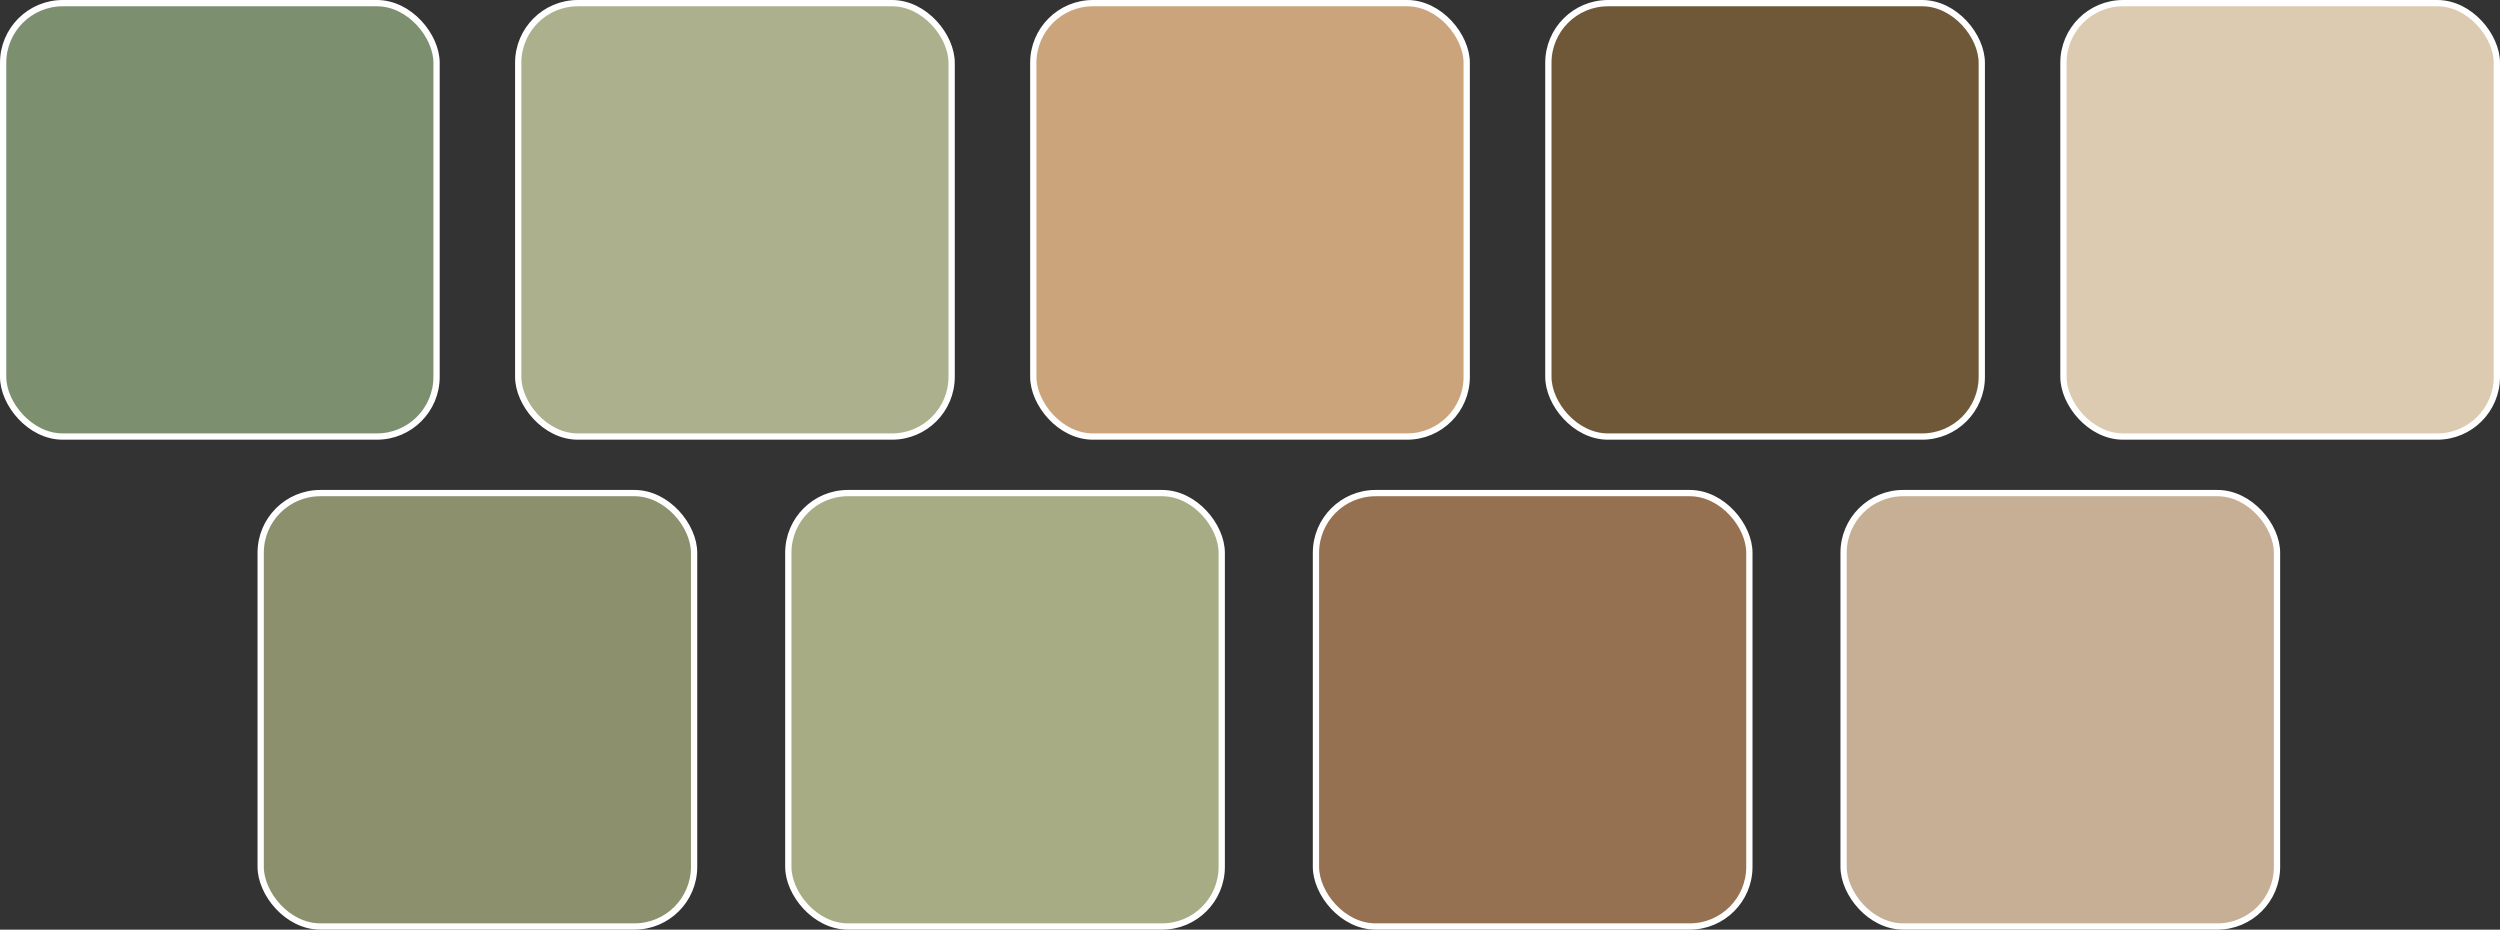
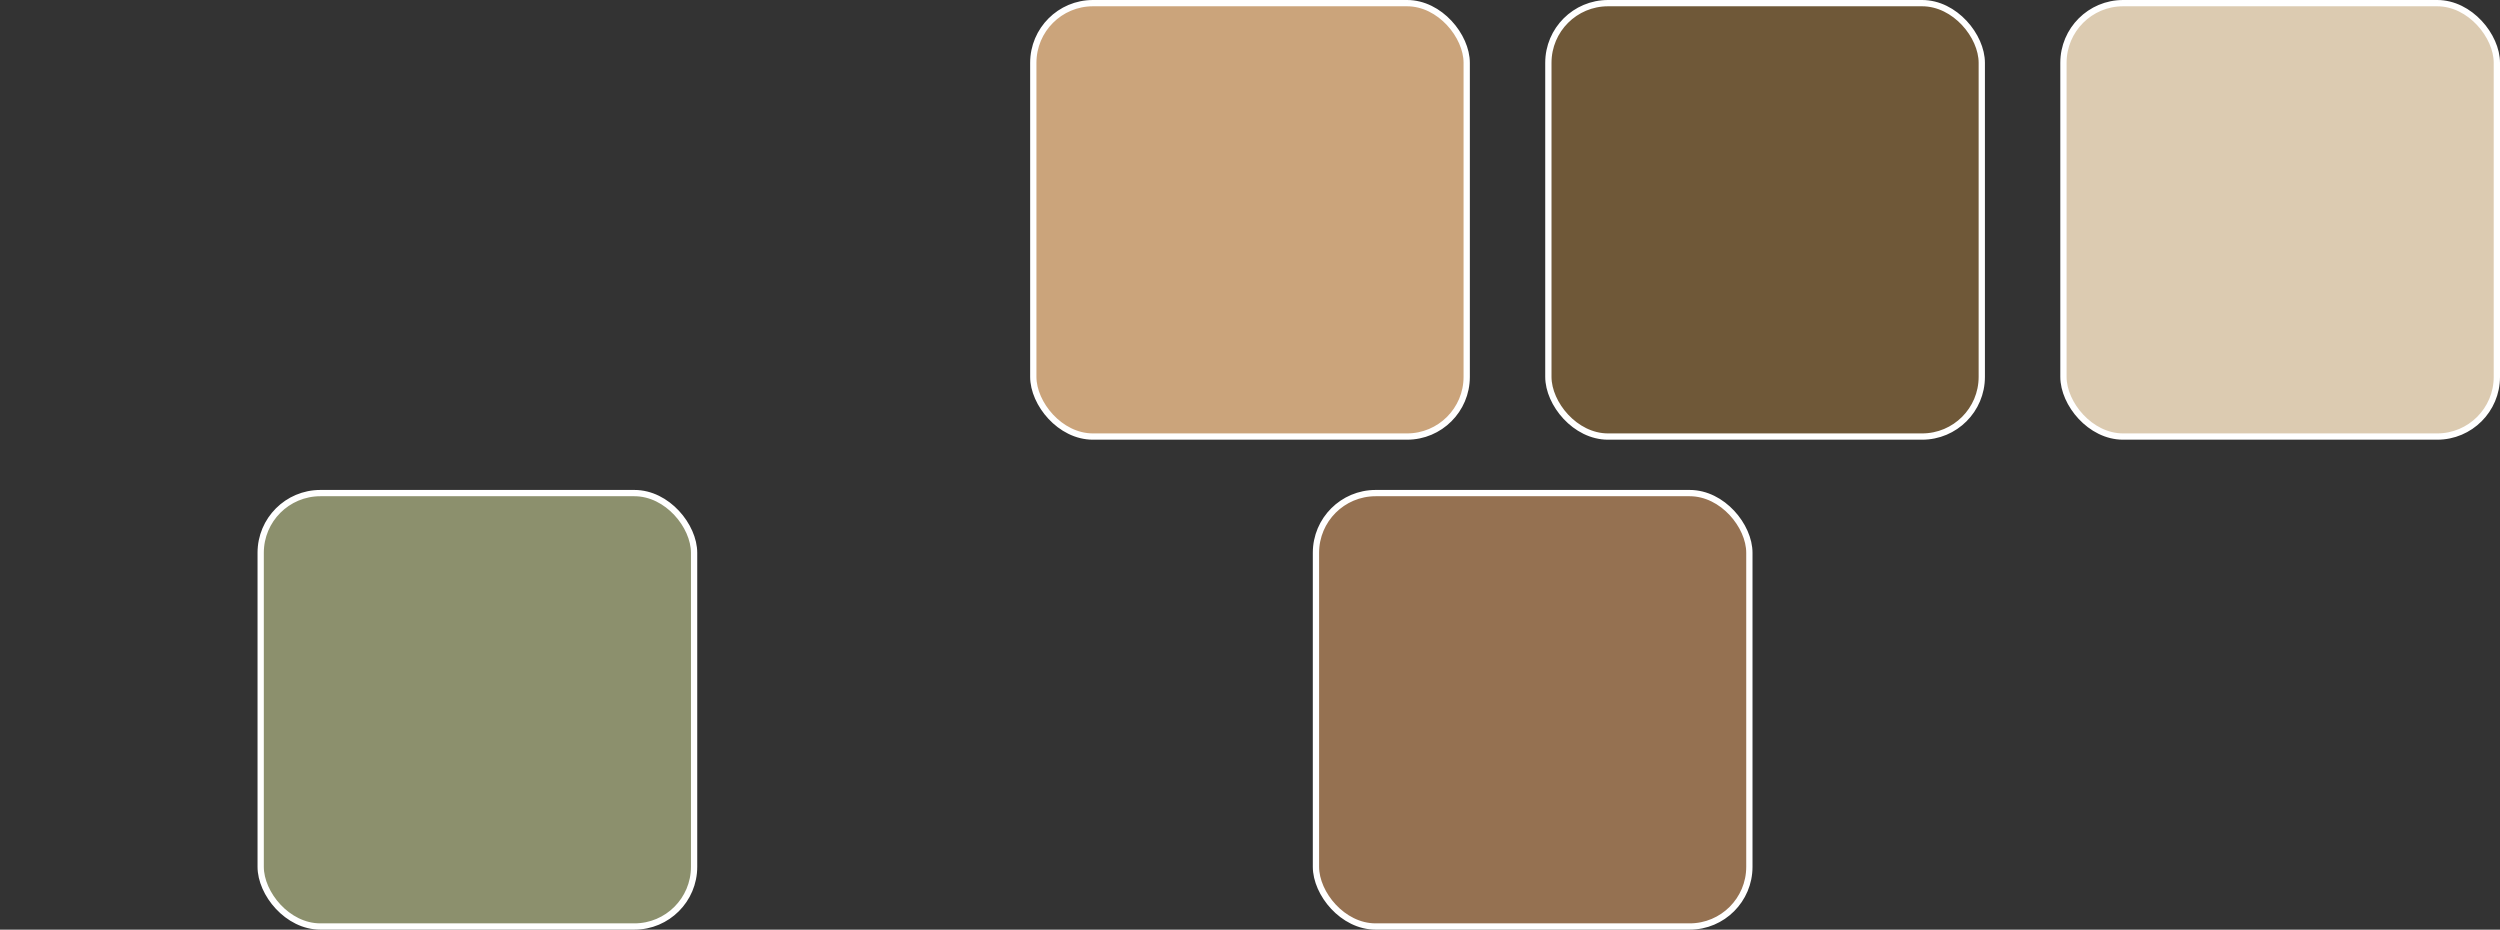
<svg xmlns="http://www.w3.org/2000/svg" width="398" height="148" viewBox="0 0 398 148" fill="none">
  <rect x="0" y="0" width="398" height="148" fill="#333333" stroke="none" />
-   <rect x="0.5" y="0.5" width="69" height="69" rx="9.5" fill="#7C8F6F" stroke="white" />
  <rect x="41.5" y="78.5" width="69" height="69" rx="9.5" fill="#8C906D" stroke="white" />
-   <rect x="125.5" y="78.5" width="69" height="69" rx="9.5" fill="#A7AC84" stroke="white" />
  <rect x="209.5" y="78.5" width="69" height="69" rx="9.5" fill="#957151" stroke="white" />
-   <rect x="293.5" y="78.5" width="69" height="69" rx="9.5" fill="#C7AF95" stroke="white" />
-   <rect x="82.5" y="0.5" width="69" height="69" rx="9.5" fill="#ACB08D" stroke="white" />
  <rect x="164.5" y="0.5" width="69" height="69" rx="9.5" fill="#CBA47B" stroke="white" />
  <rect x="246.5" y="0.5" width="69" height="69" rx="9.5" fill="#6F5838" stroke="white" />
  <rect x="328.5" y="0.5" width="69" height="69" rx="9.5" fill="#DCCBB1" stroke="white" />
</svg>